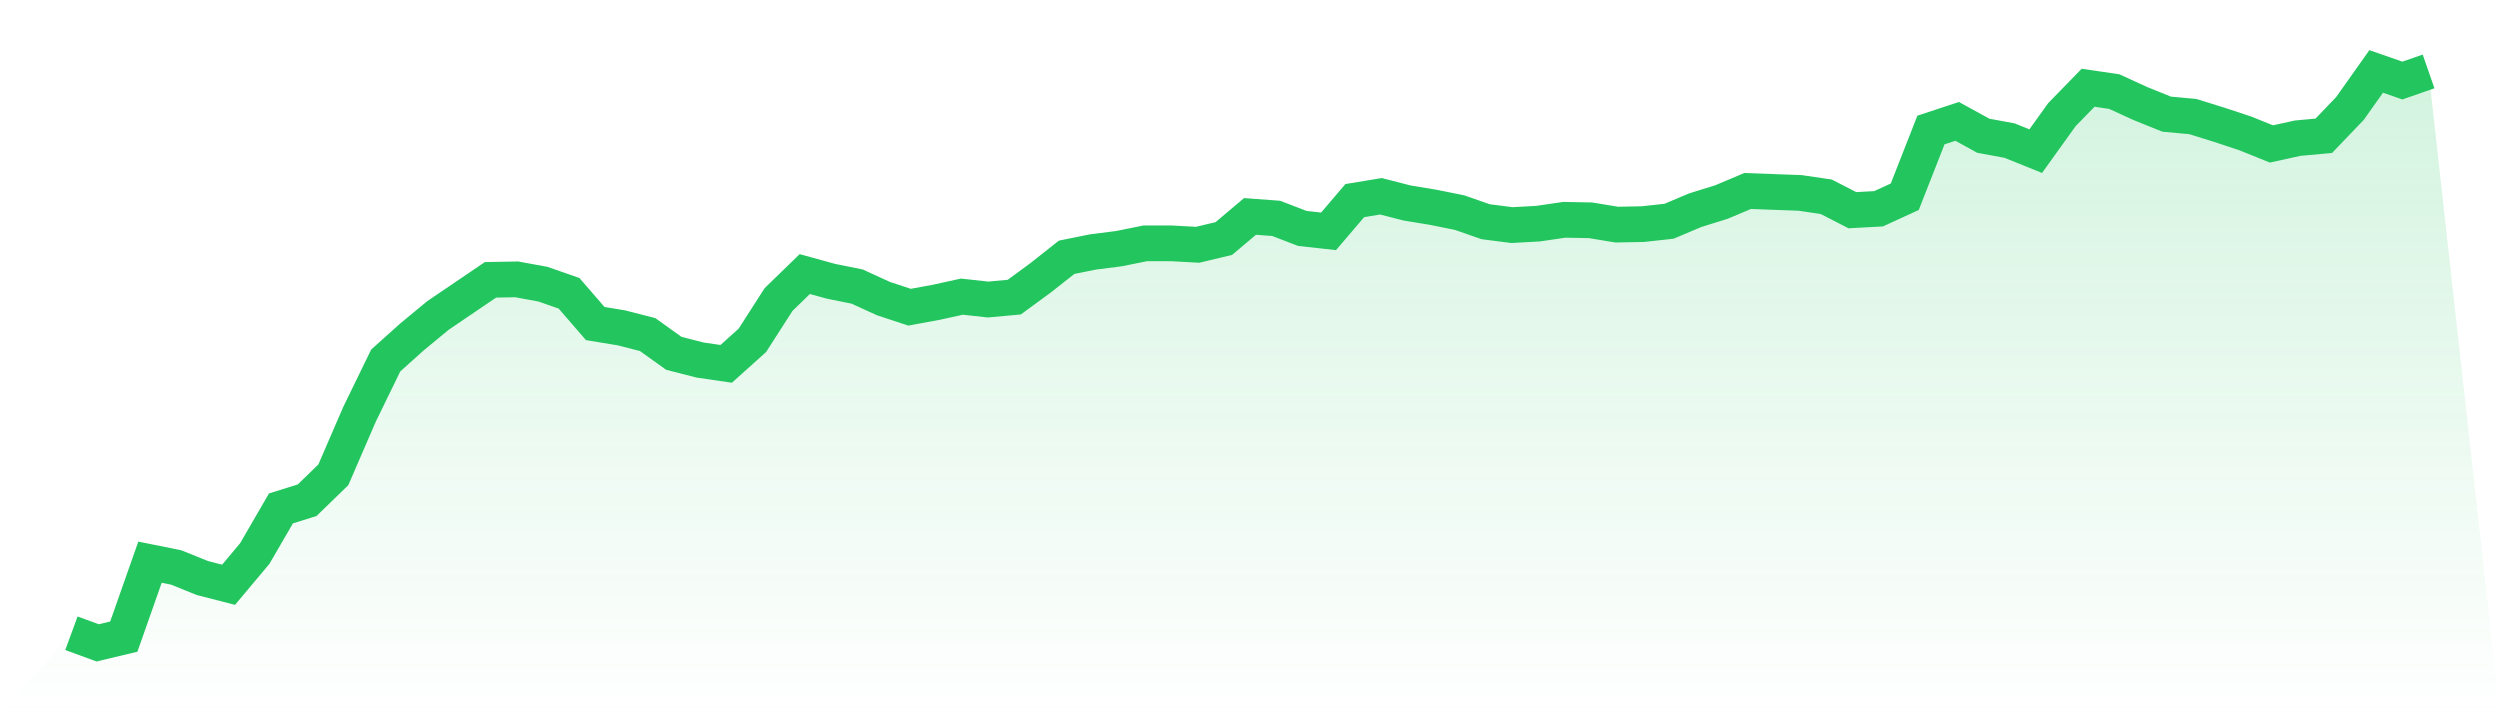
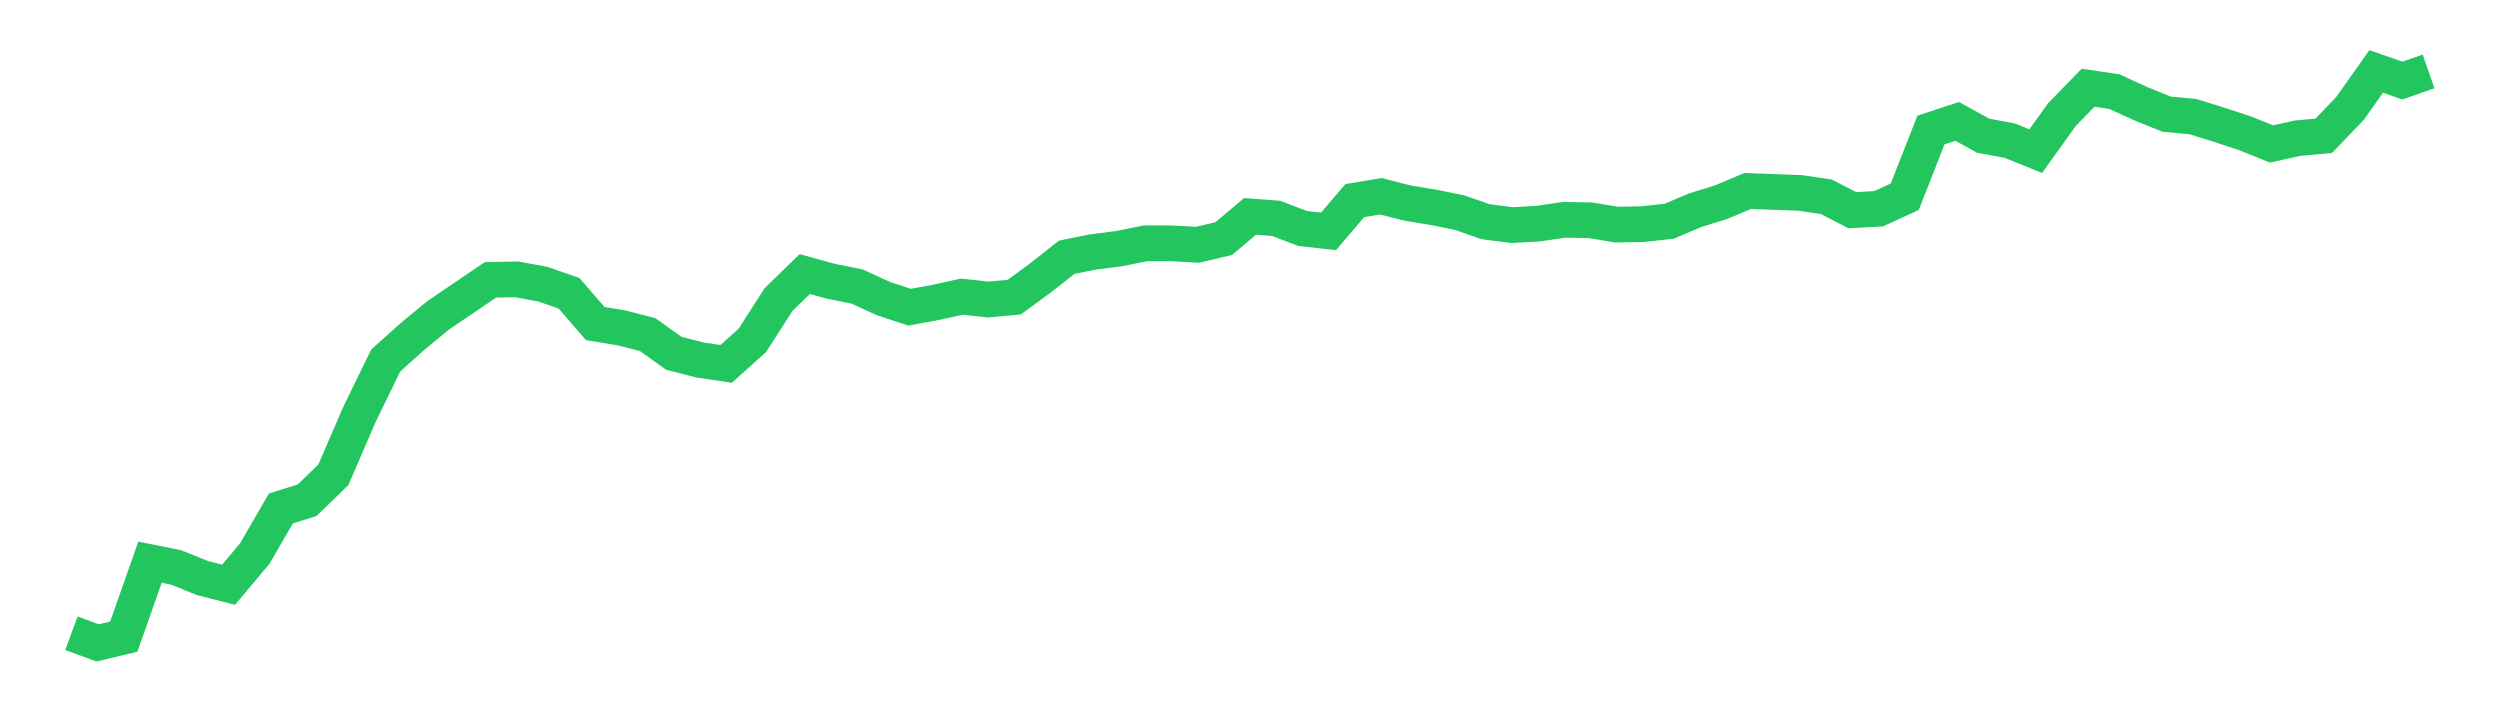
<svg xmlns="http://www.w3.org/2000/svg" viewBox="0 0 140 40">
  <defs>
    <linearGradient id="gradient" x1="0" x2="0" y1="0" y2="1">
      <stop offset="0%" stop-color="#22c55e" stop-opacity="0.2" />
      <stop offset="100%" stop-color="#22c55e" stop-opacity="0" />
    </linearGradient>
  </defs>
-   <path d="M4,35.462 L4,35.462 L5.467,36 L6.933,35.65 L8.4,31.482 L9.867,31.778 L11.333,32.37 L12.8,32.746 L14.267,30.998 L15.733,28.471 L17.2,28.013 L18.667,26.588 L20.133,23.2 L21.6,20.188 L23.067,18.871 L24.533,17.661 L26,16.666 L27.467,15.671 L28.933,15.644 L30.4,15.913 L31.867,16.424 L33.333,18.118 L34.8,18.36 L36.267,18.736 L37.733,19.785 L39.2,20.161 L40.667,20.376 L42.133,19.059 L43.6,16.773 L45.067,15.348 L46.533,15.751 L48,16.047 L49.467,16.719 L50.933,17.203 L52.4,16.934 L53.867,16.612 L55.333,16.773 L56.8,16.639 L58.267,15.563 L59.733,14.407 L61.2,14.111 L62.667,13.923 L64.133,13.627 L65.6,13.627 L67.067,13.708 L68.533,13.358 L70,12.121 L71.467,12.229 L72.933,12.793 L74.4,12.955 L75.867,11.234 L77.333,10.992 L78.8,11.368 L80.267,11.61 L81.733,11.906 L83.2,12.417 L84.667,12.605 L86.133,12.524 L87.6,12.309 L89.067,12.336 L90.533,12.578 L92,12.551 L93.467,12.39 L94.933,11.771 L96.4,11.314 L97.867,10.696 L99.333,10.75 L100.8,10.803 L102.267,11.018 L103.733,11.771 L105.2,11.691 L106.667,11.018 L108.133,7.281 L109.6,6.797 L111.067,7.603 L112.533,7.872 L114,8.464 L115.467,6.42 L116.933,4.914 L118.4,5.129 L119.867,5.802 L121.333,6.393 L122.8,6.528 L124.267,6.985 L125.733,7.469 L127.2,8.061 L128.667,7.738 L130.133,7.603 L131.6,6.071 L133.067,4 L134.533,4.511 L136,4 L140,40 L0,40 z" fill="url(#gradient)" />
  <path d="M4,35.462 L4,35.462 L5.467,36 L6.933,35.65 L8.4,31.482 L9.867,31.778 L11.333,32.37 L12.8,32.746 L14.267,30.998 L15.733,28.471 L17.2,28.013 L18.667,26.588 L20.133,23.2 L21.6,20.188 L23.067,18.871 L24.533,17.661 L26,16.666 L27.467,15.671 L28.933,15.644 L30.4,15.913 L31.867,16.424 L33.333,18.118 L34.8,18.36 L36.267,18.736 L37.733,19.785 L39.2,20.161 L40.667,20.376 L42.133,19.059 L43.6,16.773 L45.067,15.348 L46.533,15.751 L48,16.047 L49.467,16.719 L50.933,17.203 L52.4,16.934 L53.867,16.612 L55.333,16.773 L56.8,16.639 L58.267,15.563 L59.733,14.407 L61.2,14.111 L62.667,13.923 L64.133,13.627 L65.6,13.627 L67.067,13.708 L68.533,13.358 L70,12.121 L71.467,12.229 L72.933,12.793 L74.4,12.955 L75.867,11.234 L77.333,10.992 L78.8,11.368 L80.267,11.61 L81.733,11.906 L83.2,12.417 L84.667,12.605 L86.133,12.524 L87.6,12.309 L89.067,12.336 L90.533,12.578 L92,12.551 L93.467,12.39 L94.933,11.771 L96.4,11.314 L97.867,10.696 L99.333,10.75 L100.8,10.803 L102.267,11.018 L103.733,11.771 L105.2,11.691 L106.667,11.018 L108.133,7.281 L109.6,6.797 L111.067,7.603 L112.533,7.872 L114,8.464 L115.467,6.42 L116.933,4.914 L118.4,5.129 L119.867,5.802 L121.333,6.393 L122.8,6.528 L124.267,6.985 L125.733,7.469 L127.2,8.061 L128.667,7.738 L130.133,7.603 L131.6,6.071 L133.067,4 L134.533,4.511 L136,4" fill="none" stroke="#22c55e" stroke-width="2" />
</svg>